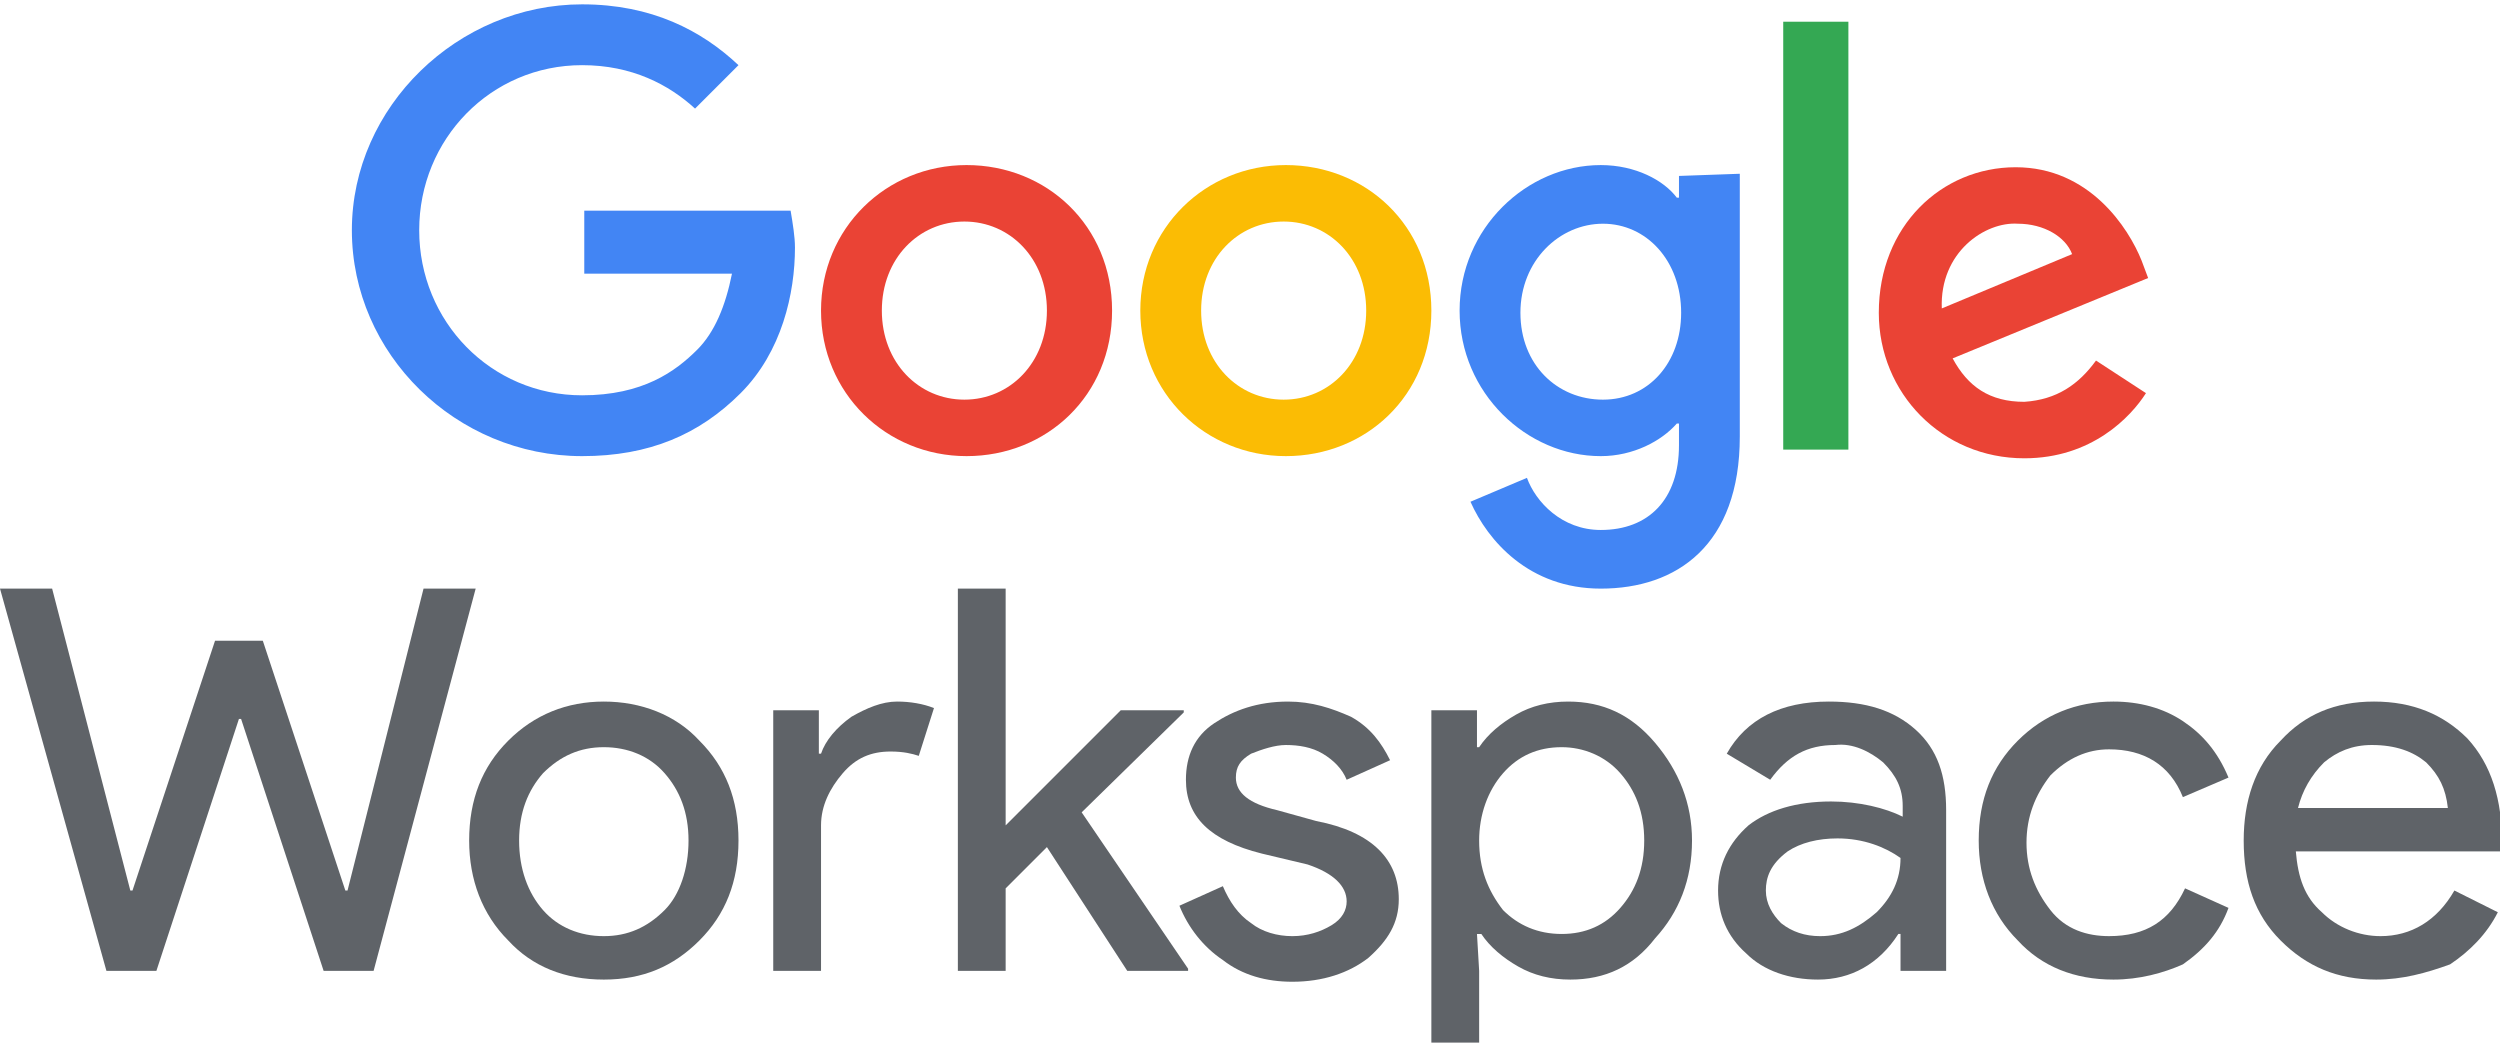
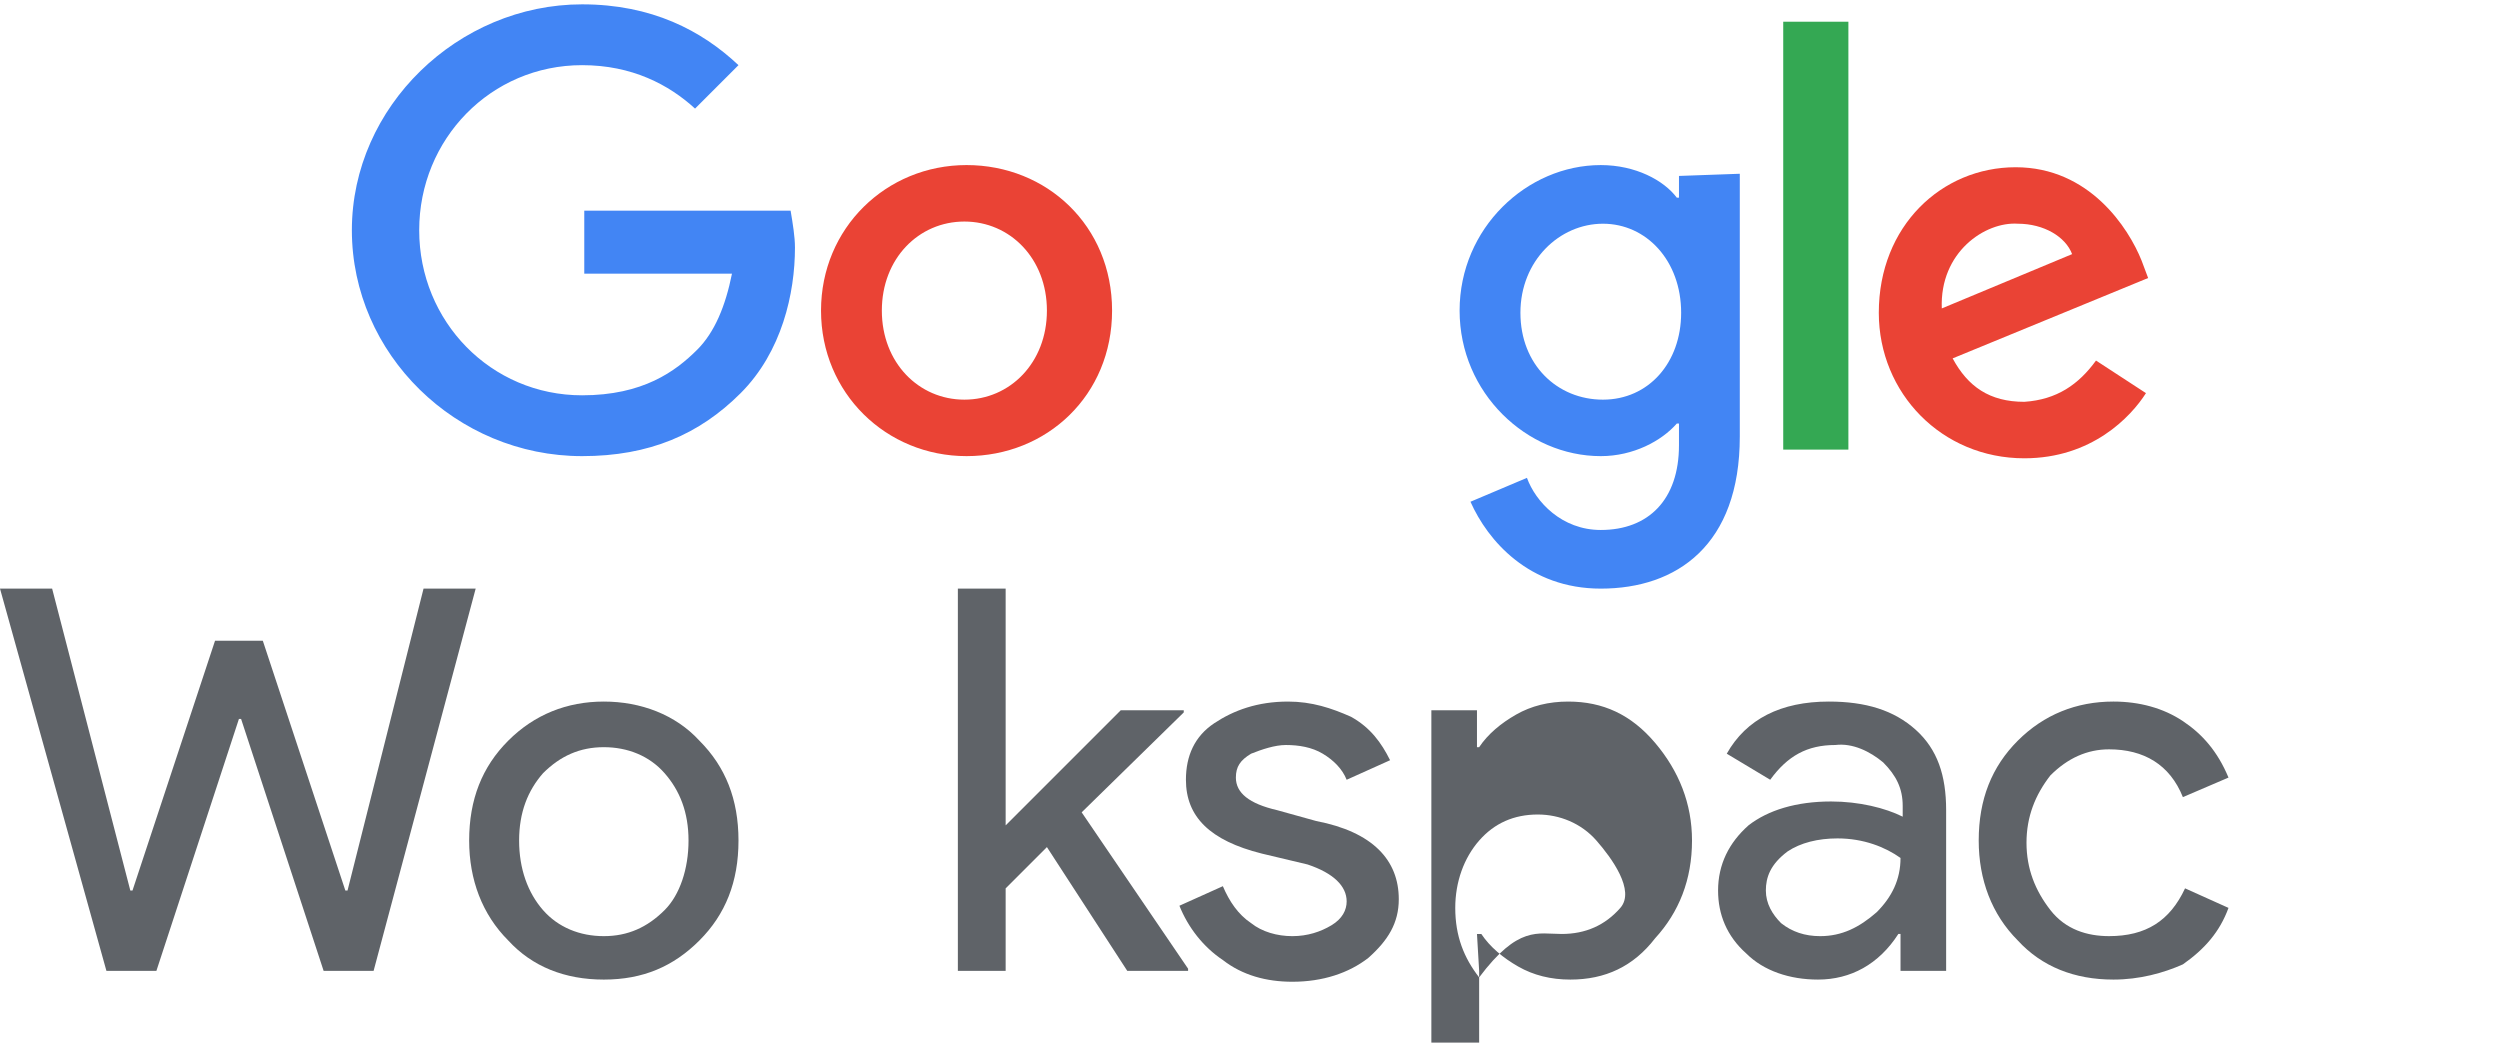
<svg xmlns="http://www.w3.org/2000/svg" version="1.1" id="Layer_1" x="0px" y="0px" viewBox="0 0 115.1 48" style="enable-background:new 0 0 115.1 48;" xml:space="preserve">
  <style type="text/css">
	.st0{fill:#5F6368;}
	.st1{fill:#4285F4;}
	.st2{fill:#EA4335;}
	.st3{fill:#FBBC04;}
	.st4{fill:#34A853;}
</style>
  <g>
    <polygon class="st0" points="19.5,27.1 21.9,27.1 17.2,44.7 14.9,44.7 11.1,33.1 11,33.1 7.2,44.7 4.9,44.7 0,27.1 2.4,27.1 6,41    6.1,41 9.9,29.5 12.1,29.5 15.9,41 16,41  " />
    <g>
      <g>
        <g>
          <path class="st0" d="M21.6,38.7c0-1.9,0.6-3.4,1.8-4.6s2.7-1.8,4.4-1.8s3.3,0.6,4.4,1.8c1.2,1.2,1.8,2.7,1.8,4.6      c0,1.9-0.6,3.4-1.8,4.6c-1.2,1.2-2.6,1.8-4.4,1.8c-1.8,0-3.3-0.6-4.4-1.8C22.2,42.1,21.6,40.5,21.6,38.7 M23.9,38.7      c0,1.3,0.4,2.4,1.1,3.2c0.7,0.8,1.7,1.2,2.8,1.2c1.1,0,2-0.4,2.8-1.2c0.7-0.7,1.1-1.9,1.1-3.2s-0.4-2.3-1.1-3.1      c-0.7-0.8-1.7-1.2-2.8-1.2c-1.1,0-2,0.4-2.8,1.2C24.3,36.4,23.9,37.4,23.9,38.7" />
-           <path class="st0" d="M37.8,44.7h-2.2v-12h2.1v2h0.1c0.2-0.6,0.7-1.2,1.4-1.7c0.7-0.4,1.4-0.7,2.1-0.7c0.6,0,1.2,0.1,1.7,0.3      l-0.7,2.2c-0.3-0.1-0.7-0.2-1.3-0.2c-0.9,0-1.6,0.3-2.2,1c-0.6,0.7-1,1.5-1,2.4v6.6H37.8z" />
          <polygon class="st0" points="54.7,44.7 51.9,44.7 48.2,39 46.3,40.9 46.3,44.7 44.1,44.7 44.1,27.1 46.3,27.1 46.3,38       51.6,32.7 54.5,32.7 54.5,32.8 49.8,37.4 54.7,44.6     " />
          <path class="st0" d="M64.4,41.4c0,1.1-0.5,1.9-1.4,2.7c-0.9,0.7-2.1,1.1-3.5,1.1c-1.2,0-2.3-0.3-3.2-1c-0.9-0.6-1.6-1.5-2-2.5      l2-0.9c0.3,0.7,0.7,1.3,1.3,1.7c0.5,0.4,1.2,0.6,1.9,0.6c0.7,0,1.3-0.2,1.8-0.5c0.5-0.3,0.7-0.7,0.7-1.1c0-0.7-0.6-1.3-1.8-1.7      l-2.1-0.5c-2.4-0.6-3.5-1.7-3.5-3.4c0-1.1,0.4-2,1.3-2.6c0.9-0.6,2-1,3.4-1c1.1,0,2,0.3,2.9,0.7c0.9,0.5,1.4,1.2,1.8,2l-2,0.9      c-0.2-0.5-0.6-0.9-1.1-1.2c-0.5-0.3-1.1-0.4-1.7-0.4c-0.5,0-1.1,0.2-1.6,0.4c-0.5,0.3-0.7,0.6-0.7,1.1c0,0.7,0.6,1.2,1.9,1.5      l1.8,0.5C63.2,38.3,64.4,39.6,64.4,41.4" />
-           <path class="st0" d="M72.3,45.1c-0.9,0-1.7-0.2-2.4-0.6s-1.3-0.9-1.7-1.5h-0.2l0.1,1.7v5.3h-2.2V32.7h2.1v1.7h0.1      c0.4-0.6,1-1.1,1.7-1.5c0.7-0.4,1.5-0.6,2.4-0.6c1.6,0,2.9,0.6,4,1.9c1.1,1.3,1.7,2.8,1.7,4.5c0,1.8-0.6,3.3-1.7,4.5      C75.2,44.5,73.9,45.1,72.3,45.1 M71.9,43c1.1,0,2-0.4,2.7-1.2c0.7-0.8,1.1-1.8,1.1-3.1s-0.4-2.3-1.1-3.1      c-0.7-0.8-1.7-1.2-2.7-1.2c-1.1,0-2,0.4-2.7,1.2c-0.7,0.8-1.1,1.9-1.1,3.1c0,1.3,0.4,2.3,1.1,3.2C69.9,42.6,70.8,43,71.9,43" />
+           <path class="st0" d="M72.3,45.1c-0.9,0-1.7-0.2-2.4-0.6s-1.3-0.9-1.7-1.5h-0.2l0.1,1.7v5.3h-2.2V32.7h2.1v1.7h0.1      c0.4-0.6,1-1.1,1.7-1.5c0.7-0.4,1.5-0.6,2.4-0.6c1.6,0,2.9,0.6,4,1.9c1.1,1.3,1.7,2.8,1.7,4.5c0,1.8-0.6,3.3-1.7,4.5      C75.2,44.5,73.9,45.1,72.3,45.1 M71.9,43c1.1,0,2-0.4,2.7-1.2s-0.4-2.3-1.1-3.1      c-0.7-0.8-1.7-1.2-2.7-1.2c-1.1,0-2,0.4-2.7,1.2c-0.7,0.8-1.1,1.9-1.1,3.1c0,1.3,0.4,2.3,1.1,3.2C69.9,42.6,70.8,43,71.9,43" />
          <path class="st0" d="M84.2,32.3c1.7,0,3,0.4,4,1.3c1,0.9,1.4,2.1,1.4,3.7v7.4h-2.1v-1.7h-0.1c-0.9,1.4-2.2,2.1-3.7,2.1      c-1.3,0-2.5-0.4-3.3-1.2c-0.9-0.8-1.3-1.8-1.3-2.9c0-1.2,0.5-2.2,1.4-3c0.9-0.7,2.2-1.1,3.8-1.1c1.3,0,2.5,0.3,3.3,0.7v-0.5      c0-0.8-0.3-1.4-0.9-2c-0.6-0.5-1.4-0.9-2.2-0.8c-1.3,0-2.2,0.5-3,1.6l-2-1.2C80.4,33.1,82,32.3,84.2,32.3 M81.3,41      c0,0.6,0.3,1.1,0.7,1.5c0.5,0.4,1.1,0.6,1.8,0.6c1,0,1.8-0.4,2.6-1.1c0.7-0.7,1.1-1.5,1.1-2.5c-0.7-0.5-1.7-0.9-2.9-0.9      c-0.9,0-1.7,0.2-2.3,0.6C81.5,39.8,81.3,40.4,81.3,41" />
          <path class="st0" d="M97.3,45.1c-1.8,0-3.3-0.6-4.4-1.8c-1.2-1.2-1.8-2.8-1.8-4.6c0-1.9,0.6-3.4,1.8-4.6      c1.2-1.2,2.7-1.8,4.4-1.8c1.2,0,2.3,0.3,3.2,0.9c0.9,0.6,1.6,1.4,2.1,2.6l-2.1,0.9c-0.6-1.5-1.8-2.2-3.4-2.2      c-1,0-1.9,0.4-2.7,1.2c-0.7,0.9-1.1,1.9-1.1,3.1s0.4,2.2,1.1,3.1c0.7,0.9,1.7,1.2,2.7,1.2c1.7,0,2.8-0.7,3.5-2.2l2,0.9      c-0.4,1.1-1.1,1.9-2.1,2.6C99.6,44.8,98.5,45.1,97.3,45.1" />
-           <path class="st0" d="M109.4,45.1c-1.8,0-3.2-0.6-4.4-1.8c-1.2-1.2-1.7-2.7-1.7-4.6c0-1.8,0.5-3.4,1.7-4.6      c1.1-1.2,2.5-1.8,4.3-1.8s3.2,0.6,4.3,1.7c1.1,1.2,1.6,2.8,1.6,4.9v0.3h-9.5c0.1,1.2,0.4,2.1,1.2,2.8c0.7,0.7,1.7,1.1,2.7,1.1      c1.4,0,2.6-0.7,3.4-2.1l2,1c-0.5,1-1.3,1.8-2.2,2.4C111.7,44.8,110.6,45.1,109.4,45.1 M105.8,37.2h6.9c-0.1-0.9-0.4-1.5-1-2.1      c-0.6-0.5-1.4-0.8-2.5-0.8c-0.9,0-1.6,0.3-2.2,0.8C106.4,35.7,106,36.4,105.8,37.2" />
        </g>
      </g>
    </g>
  </g>
  <g>
    <g>
      <g>
        <path class="st1" d="M26.9,12.6V9.7h9.5c0.1,0.6,0.2,1.2,0.2,1.7c0,2.1-0.6,4.8-2.5,6.7c-1.9,1.9-4.2,2.9-7.3,2.9     c-5.8,0-10.6-4.7-10.6-10.4S21.1,0.2,26.8,0.2C30,0.2,32.3,1.4,34,3l-2,2c-1.2-1.1-2.9-2-5.2-2c-4.2,0-7.5,3.4-7.5,7.6     s3.3,7.6,7.5,7.6c2.8,0,4.3-1.1,5.3-2.1c0.8-0.8,1.3-2,1.6-3.5L26.9,12.6z" />
        <path class="st2" d="M51.2,14.3c0,3.9-3,6.7-6.7,6.7s-6.7-2.9-6.7-6.7s3-6.7,6.7-6.7S51.2,10.4,51.2,14.3 M48.2,14.3     c0-2.4-1.7-4.1-3.8-4.1c-2.1,0-3.8,1.7-3.8,4.1s1.7,4.1,3.8,4.1C46.5,18.4,48.2,16.7,48.2,14.3" />
-         <path class="st3" d="M65.9,14.3c0,3.9-3,6.7-6.7,6.7c-3.7,0-6.7-2.9-6.7-6.7s3-6.7,6.7-6.7C62.9,7.6,65.9,10.4,65.9,14.3      M62.9,14.3c0-2.4-1.7-4.1-3.8-4.1s-3.8,1.7-3.8,4.1s1.7,4.1,3.8,4.1S62.9,16.7,62.9,14.3" />
        <path class="st1" d="M80.1,8v12.1c0,5-2.9,7-6.4,7c-3.3,0-5.2-2.2-6-4l2.6-1.1c0.4,1.1,1.6,2.4,3.4,2.4c2.2,0,3.6-1.4,3.6-3.9v-1     h-0.1c-0.7,0.8-2,1.5-3.5,1.5c-3.4,0-6.5-2.9-6.5-6.7c0-3.8,3.1-6.7,6.5-6.7c1.6,0,2.9,0.7,3.5,1.5h0.1V8.1L80.1,8L80.1,8z      M77.4,14.4c0-2.4-1.6-4.1-3.6-4.1s-3.8,1.7-3.8,4.1s1.7,4,3.8,4C75.9,18.4,77.4,16.7,77.4,14.4" />
        <rect x="82.1" y="1" class="st4" width="3" height="19.7" />
        <path class="st2" d="M96.5,16.6l2.3,1.5c-0.7,1.1-2.5,3-5.6,3c-3.8,0-6.7-3-6.7-6.7c0-4,2.9-6.7,6.3-6.7s5.2,2.8,5.8,4.3l0.3,0.8     l-9,3.7c0.7,1.3,1.7,2,3.3,2C94.7,18.4,95.7,17.7,96.5,16.6 M89.4,14.2l6-2.5c-0.3-0.8-1.3-1.4-2.5-1.4     C91.4,10.2,89.3,11.6,89.4,14.2" />
      </g>
    </g>
  </g>
</svg>